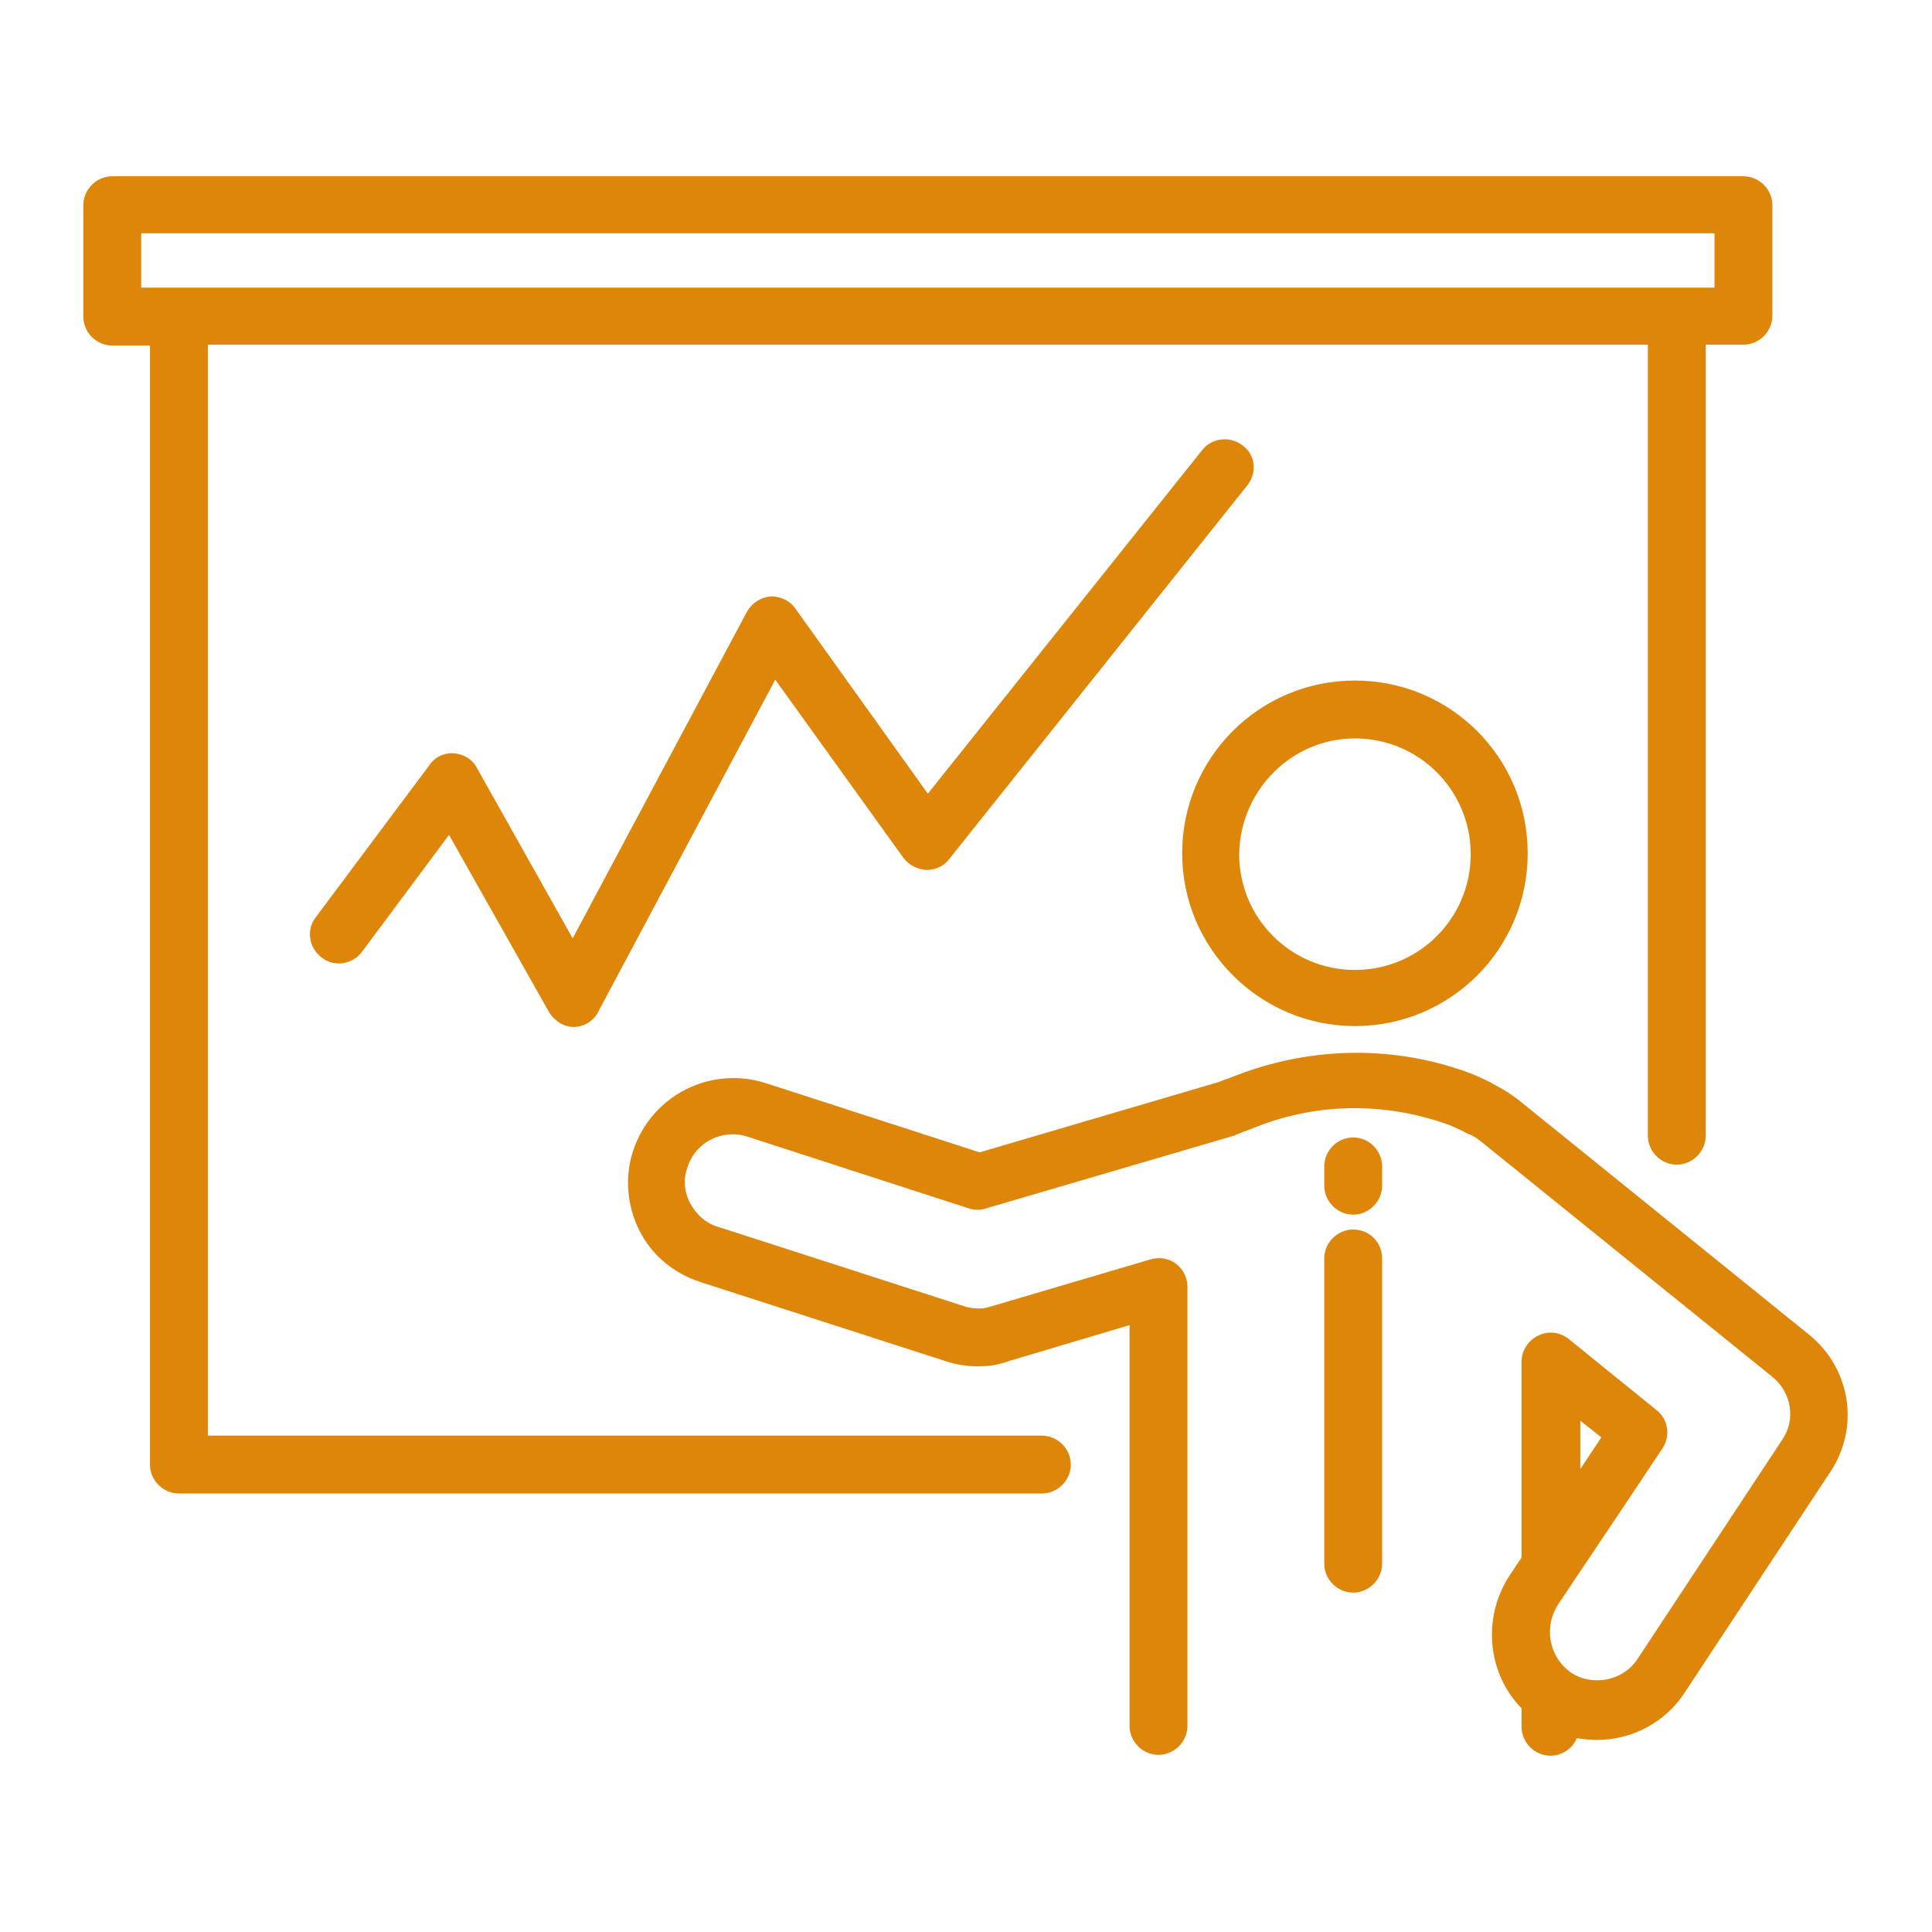
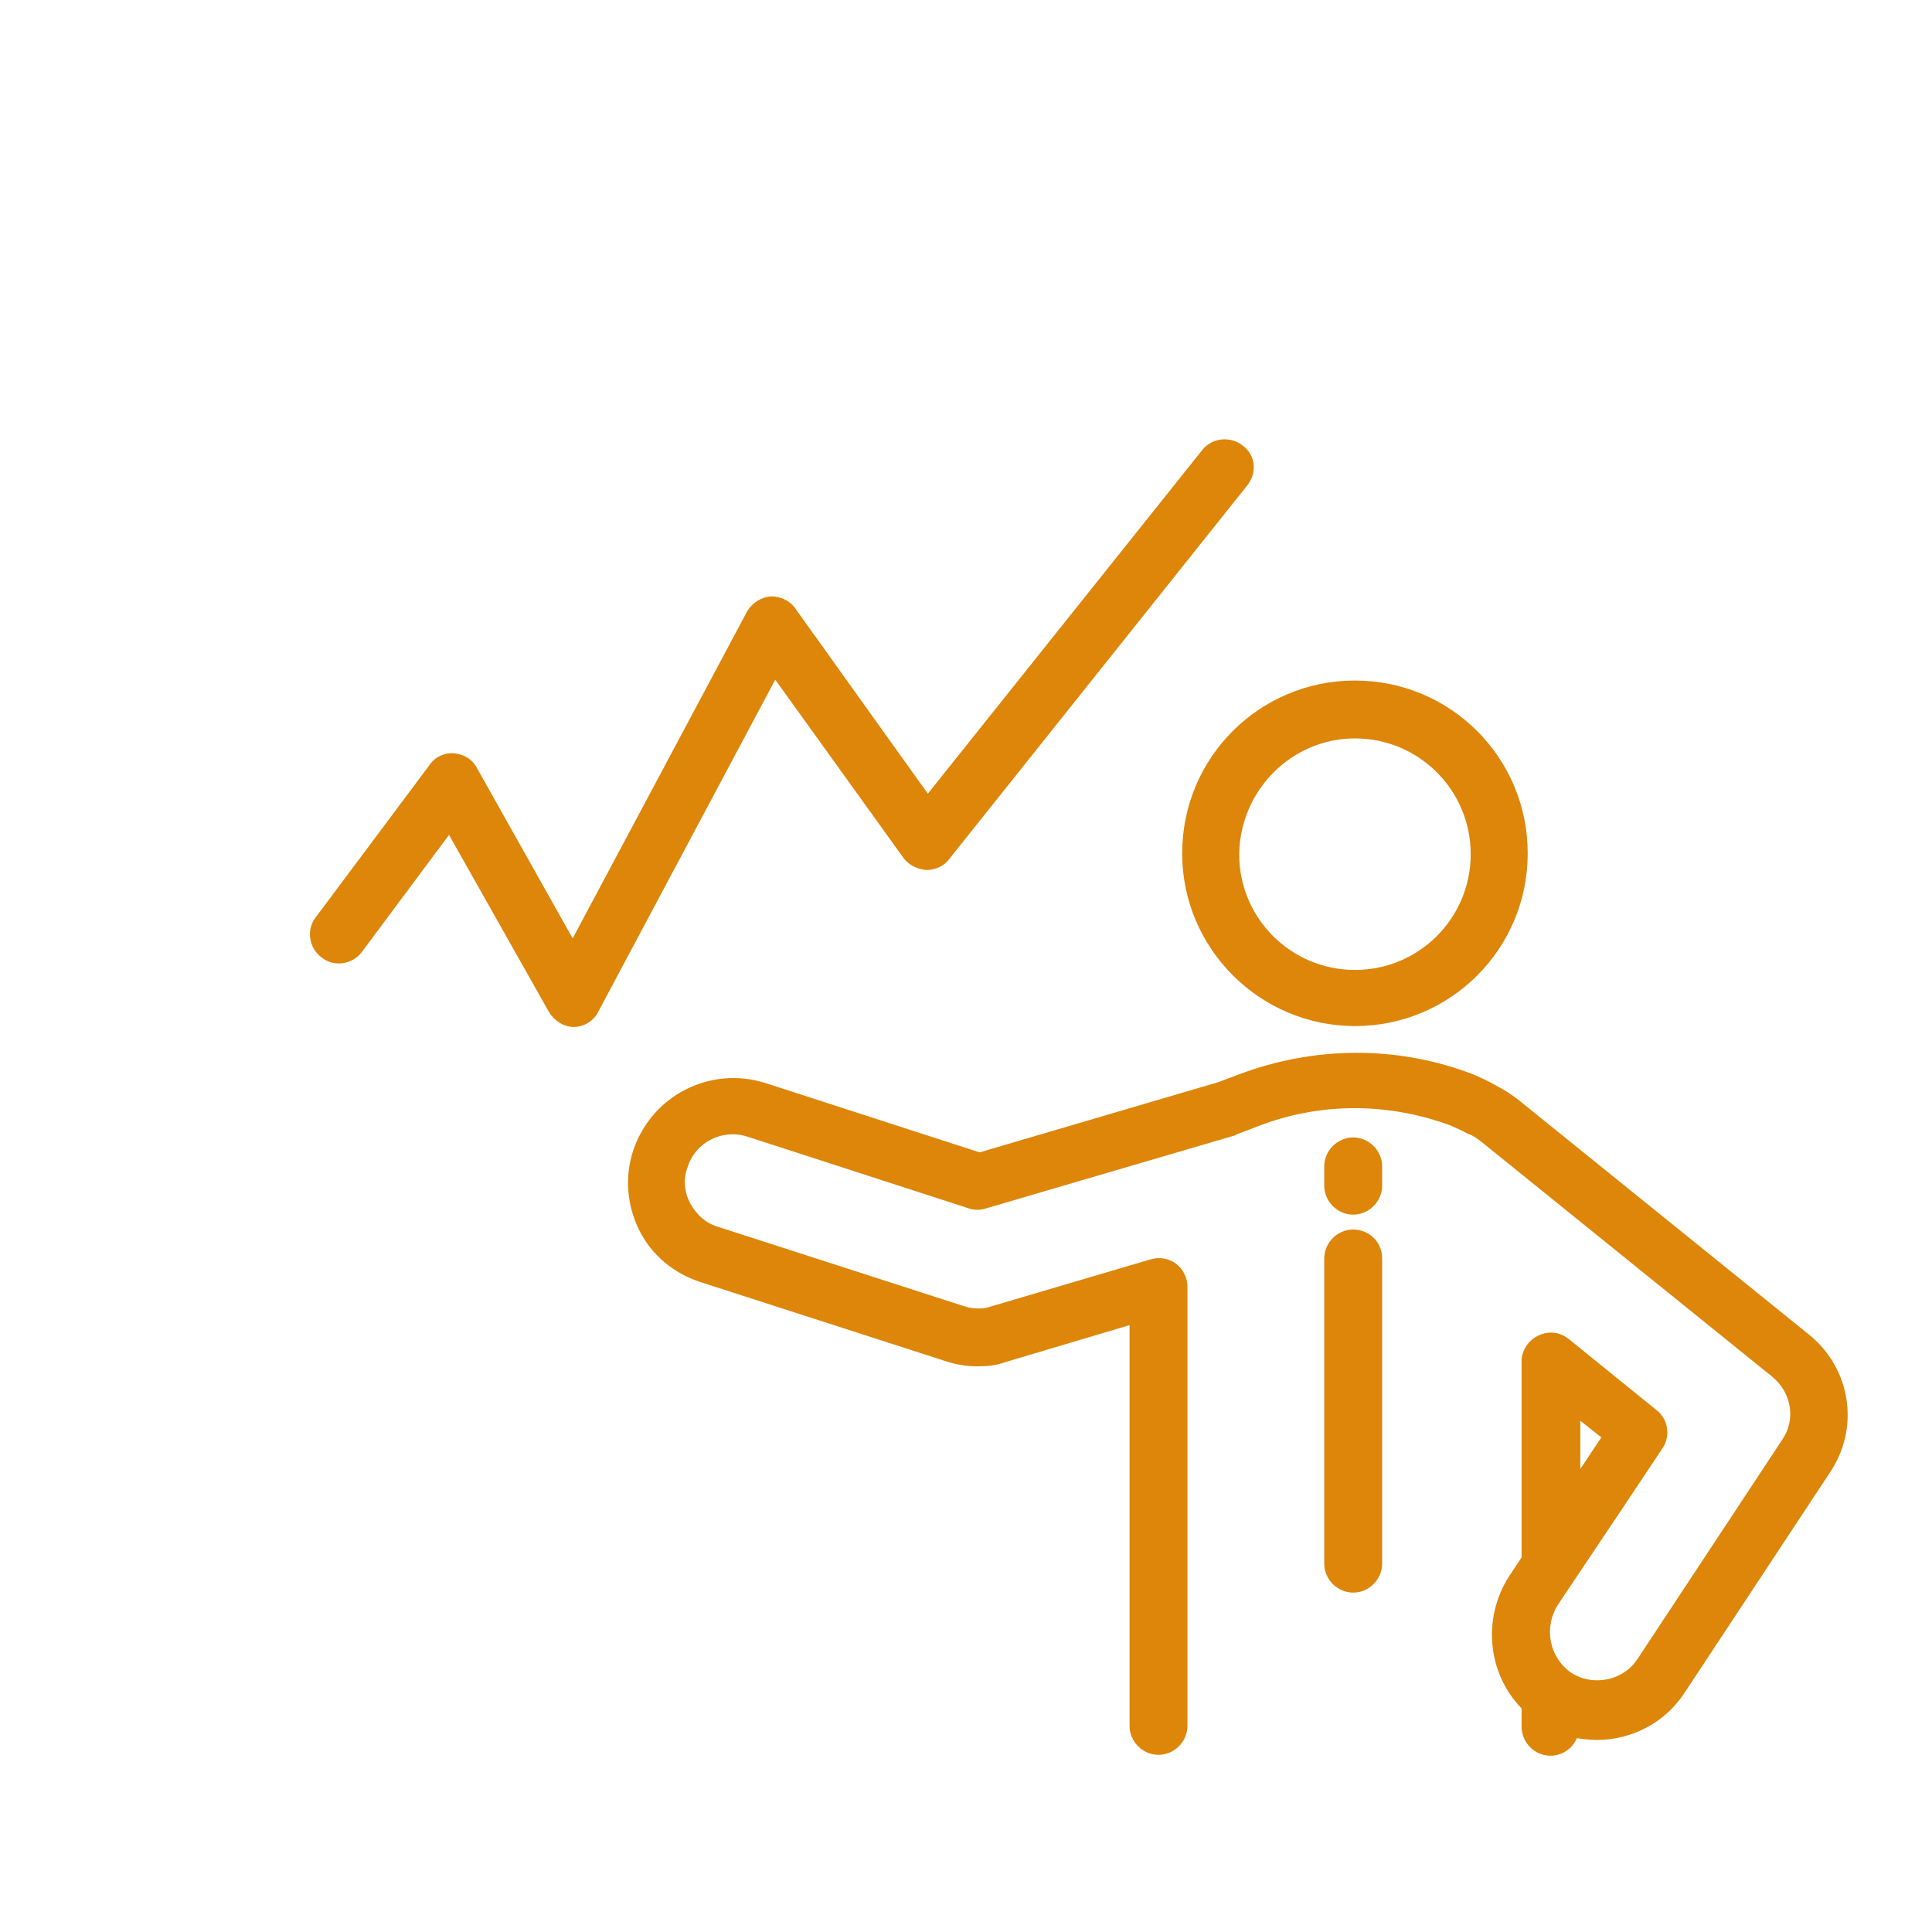
<svg xmlns="http://www.w3.org/2000/svg" id="Layer_1" x="0px" y="0px" viewBox="0 0 220.3 220.3" style="enable-background:new 0 0 220.3 220.3;" xml:space="preserve">
  <style type="text/css"> .st0{fill:#DD860A;} </style>
  <g>
-     <path class="st0" d="M118.8,163.7H23.7V39.3h164.2v90.2c0,1.8,1.5,3.3,3.3,3.3c1.8,0,3.3-1.5,3.3-3.3V39.3h4.3 c1.8,0,3.3-1.5,3.3-3.3V23.4c0-1.8-1.5-3.3-3.3-3.3H12.8c-1.8,0-3.3,1.5-3.3,3.3v12.7c0,1.8,1.5,3.3,3.3,3.3h4.3V167 c0,1.8,1.5,3.3,3.3,3.3h98.4c1.8,0,3.3-1.5,3.3-3.3C122.1,165.2,120.6,163.7,118.8,163.7z M16.1,26.6h179.4v6.2h-4.3H20.4h-4.3 V26.6z" />
    <path class="st0" d="M154.5,117c10.9,0,19.7-8.8,19.7-19.7c0-10.9-8.8-19.7-19.7-19.7c-10.9,0-19.7,8.8-19.7,19.7 C134.8,108.2,143.7,117,154.5,117z M154.5,84.2c7.3,0,13.2,5.9,13.2,13.2c0,7.3-5.9,13.2-13.2,13.2c-7.3,0-13.2-5.9-13.2-13.2 C141.4,90.1,147.3,84.2,154.5,84.2z" />
    <path class="st0" d="M206.3,152.2L173,125.3c-0.7-0.5-1.4-1-2.2-1.4c-1-0.6-2.1-1.1-3.1-1.5c-8.5-3.2-17.9-3.1-26.4,0.1l-2.4,0.9 l-27.2,8l-24.4-7.9c-6.3-2-13,1.4-15.1,7.7c-1,3-0.7,6.3,0.7,9.1s3.9,4.9,7,5.9l27.9,9c1.2,0.4,2.4,0.6,3.7,0.6 c1.1,0,2.1-0.1,3.2-0.5l14.1-4.2v45.7c0,1.8,1.5,3.3,3.3,3.3s3.3-1.5,3.3-3.3v-50.1c0-1-0.5-2-1.3-2.6c-0.8-0.6-1.9-0.8-2.9-0.5 l-18.3,5.4c-0.6,0.2-0.9,0.2-1.4,0.2c-0.6,0-1.1-0.1-1.7-0.3l-27.9-9c-1.4-0.4-2.5-1.4-3.2-2.7c-0.7-1.3-0.8-2.8-0.3-4.1 c0.9-2.9,4-4.4,6.8-3.5l25.3,8.2c0.6,0.2,1.3,0.2,1.9,0l28.3-8.3c0.1,0,0.2-0.1,0.2-0.1l2.6-1c7-2.7,14.7-2.7,21.8-0.1 c0.7,0.3,1.4,0.6,2.1,1c0.1,0,0.2,0.1,0.3,0.1c0.4,0.2,0.7,0.4,1.1,0.7l33.3,26.9c2.2,1.8,2.7,4.9,1.1,7.2l-16.5,25 c-1,1.5-2.7,2.4-4.6,2.4c-1.1,0-2.1-0.3-3-0.9c-2.5-1.8-3.1-5.2-1.4-7.8L185,172l4.6-6.9c0.9-1.4,0.6-3.3-0.7-4.3l-10-8.1 c-1-0.8-2.3-1-3.5-0.4c-1.1,0.5-1.9,1.7-1.9,2.9v22.4l-1.4,2.1c-3.1,4.8-2.5,11.1,1.4,15.1v2.1c0,1.8,1.5,3.3,3.3,3.3 c1.3,0,2.5-0.8,3-2c0.7,0.1,1.5,0.2,2.3,0.2c4,0,7.8-2,10-5.4l16.5-25C212.1,162.9,211.1,156.1,206.3,152.2z M180.2,162l2.4,1.9 l-2.4,3.6V162z" />
-     <path class="st0" d="M154.3,129.7c-1.8,0-3.3,1.5-3.3,3.3v2.2c0,1.8,1.5,3.3,3.3,3.3s3.3-1.5,3.3-3.3V133 C157.6,131.2,156.1,129.7,154.3,129.7z" />
+     <path class="st0" d="M154.3,129.7c-1.8,0-3.3,1.5-3.3,3.3v2.2c0,1.8,1.5,3.3,3.3,3.3s3.3-1.5,3.3-3.3V133 C157.6,131.2,156.1,129.7,154.3,129.7" />
    <path class="st0" d="M154.3,140.2c-1.8,0-3.3,1.5-3.3,3.3v34.8c0,1.8,1.5,3.3,3.3,3.3s3.3-1.5,3.3-3.3v-34.8 C157.6,141.6,156.1,140.2,154.3,140.2z" />
    <path class="st0" d="M141.7,50.8c-1.4-1.1-3.5-0.9-4.6,0.5l-31.3,39.2L90.7,69.4C90.1,68.5,89,68,87.9,68c-1.1,0.1-2.1,0.7-2.7,1.7 L65.3,107L54.4,87.6c-0.5-1-1.5-1.6-2.6-1.7c-1.1-0.1-2.2,0.4-2.8,1.3L36,104.6c-1.1,1.4-0.8,3.5,0.7,4.6c1.4,1.1,3.5,0.8,4.6-0.7 l9.9-13.3l11.4,20.2c0.6,1,1.7,1.7,2.8,1.7c0,0,0,0,0,0c1.2,0,2.3-0.7,2.8-1.7l20.2-37.9l14.6,20.3c0.6,0.8,1.5,1.3,2.6,1.4 c1,0,2-0.4,2.6-1.2l33.9-42.5C143.4,54,143.2,51.9,141.7,50.8z" />
  </g>
</svg>